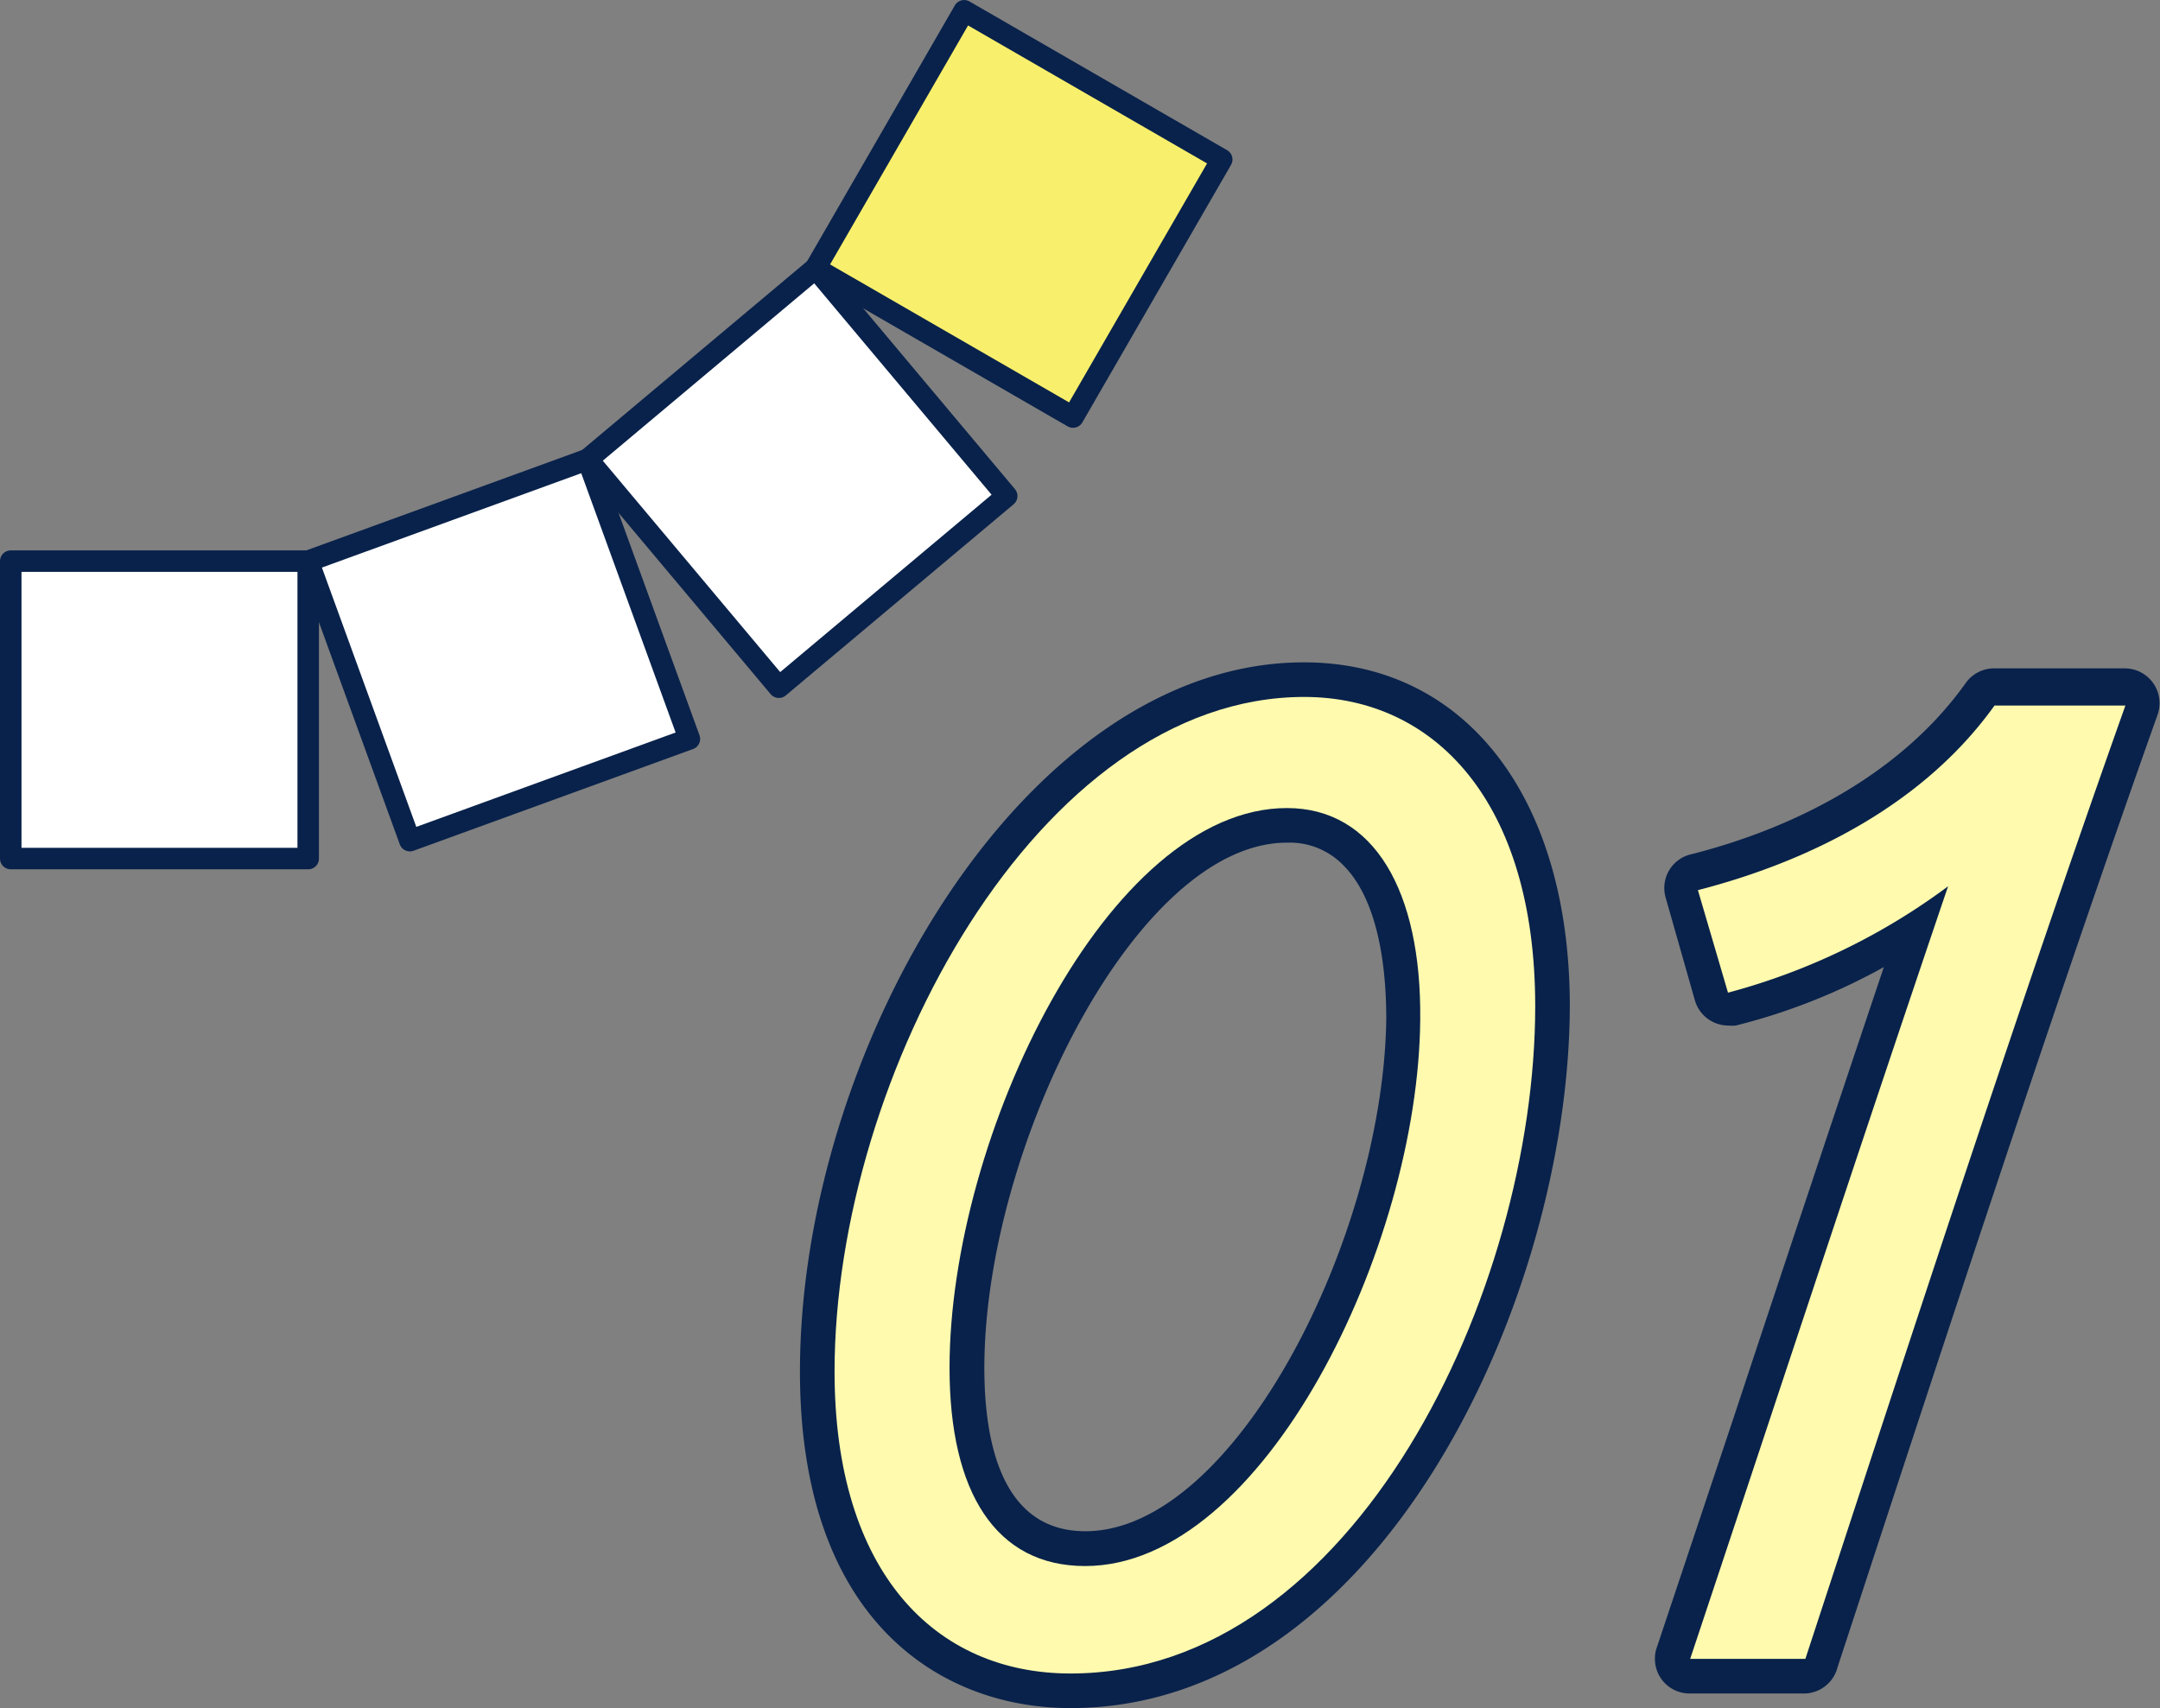
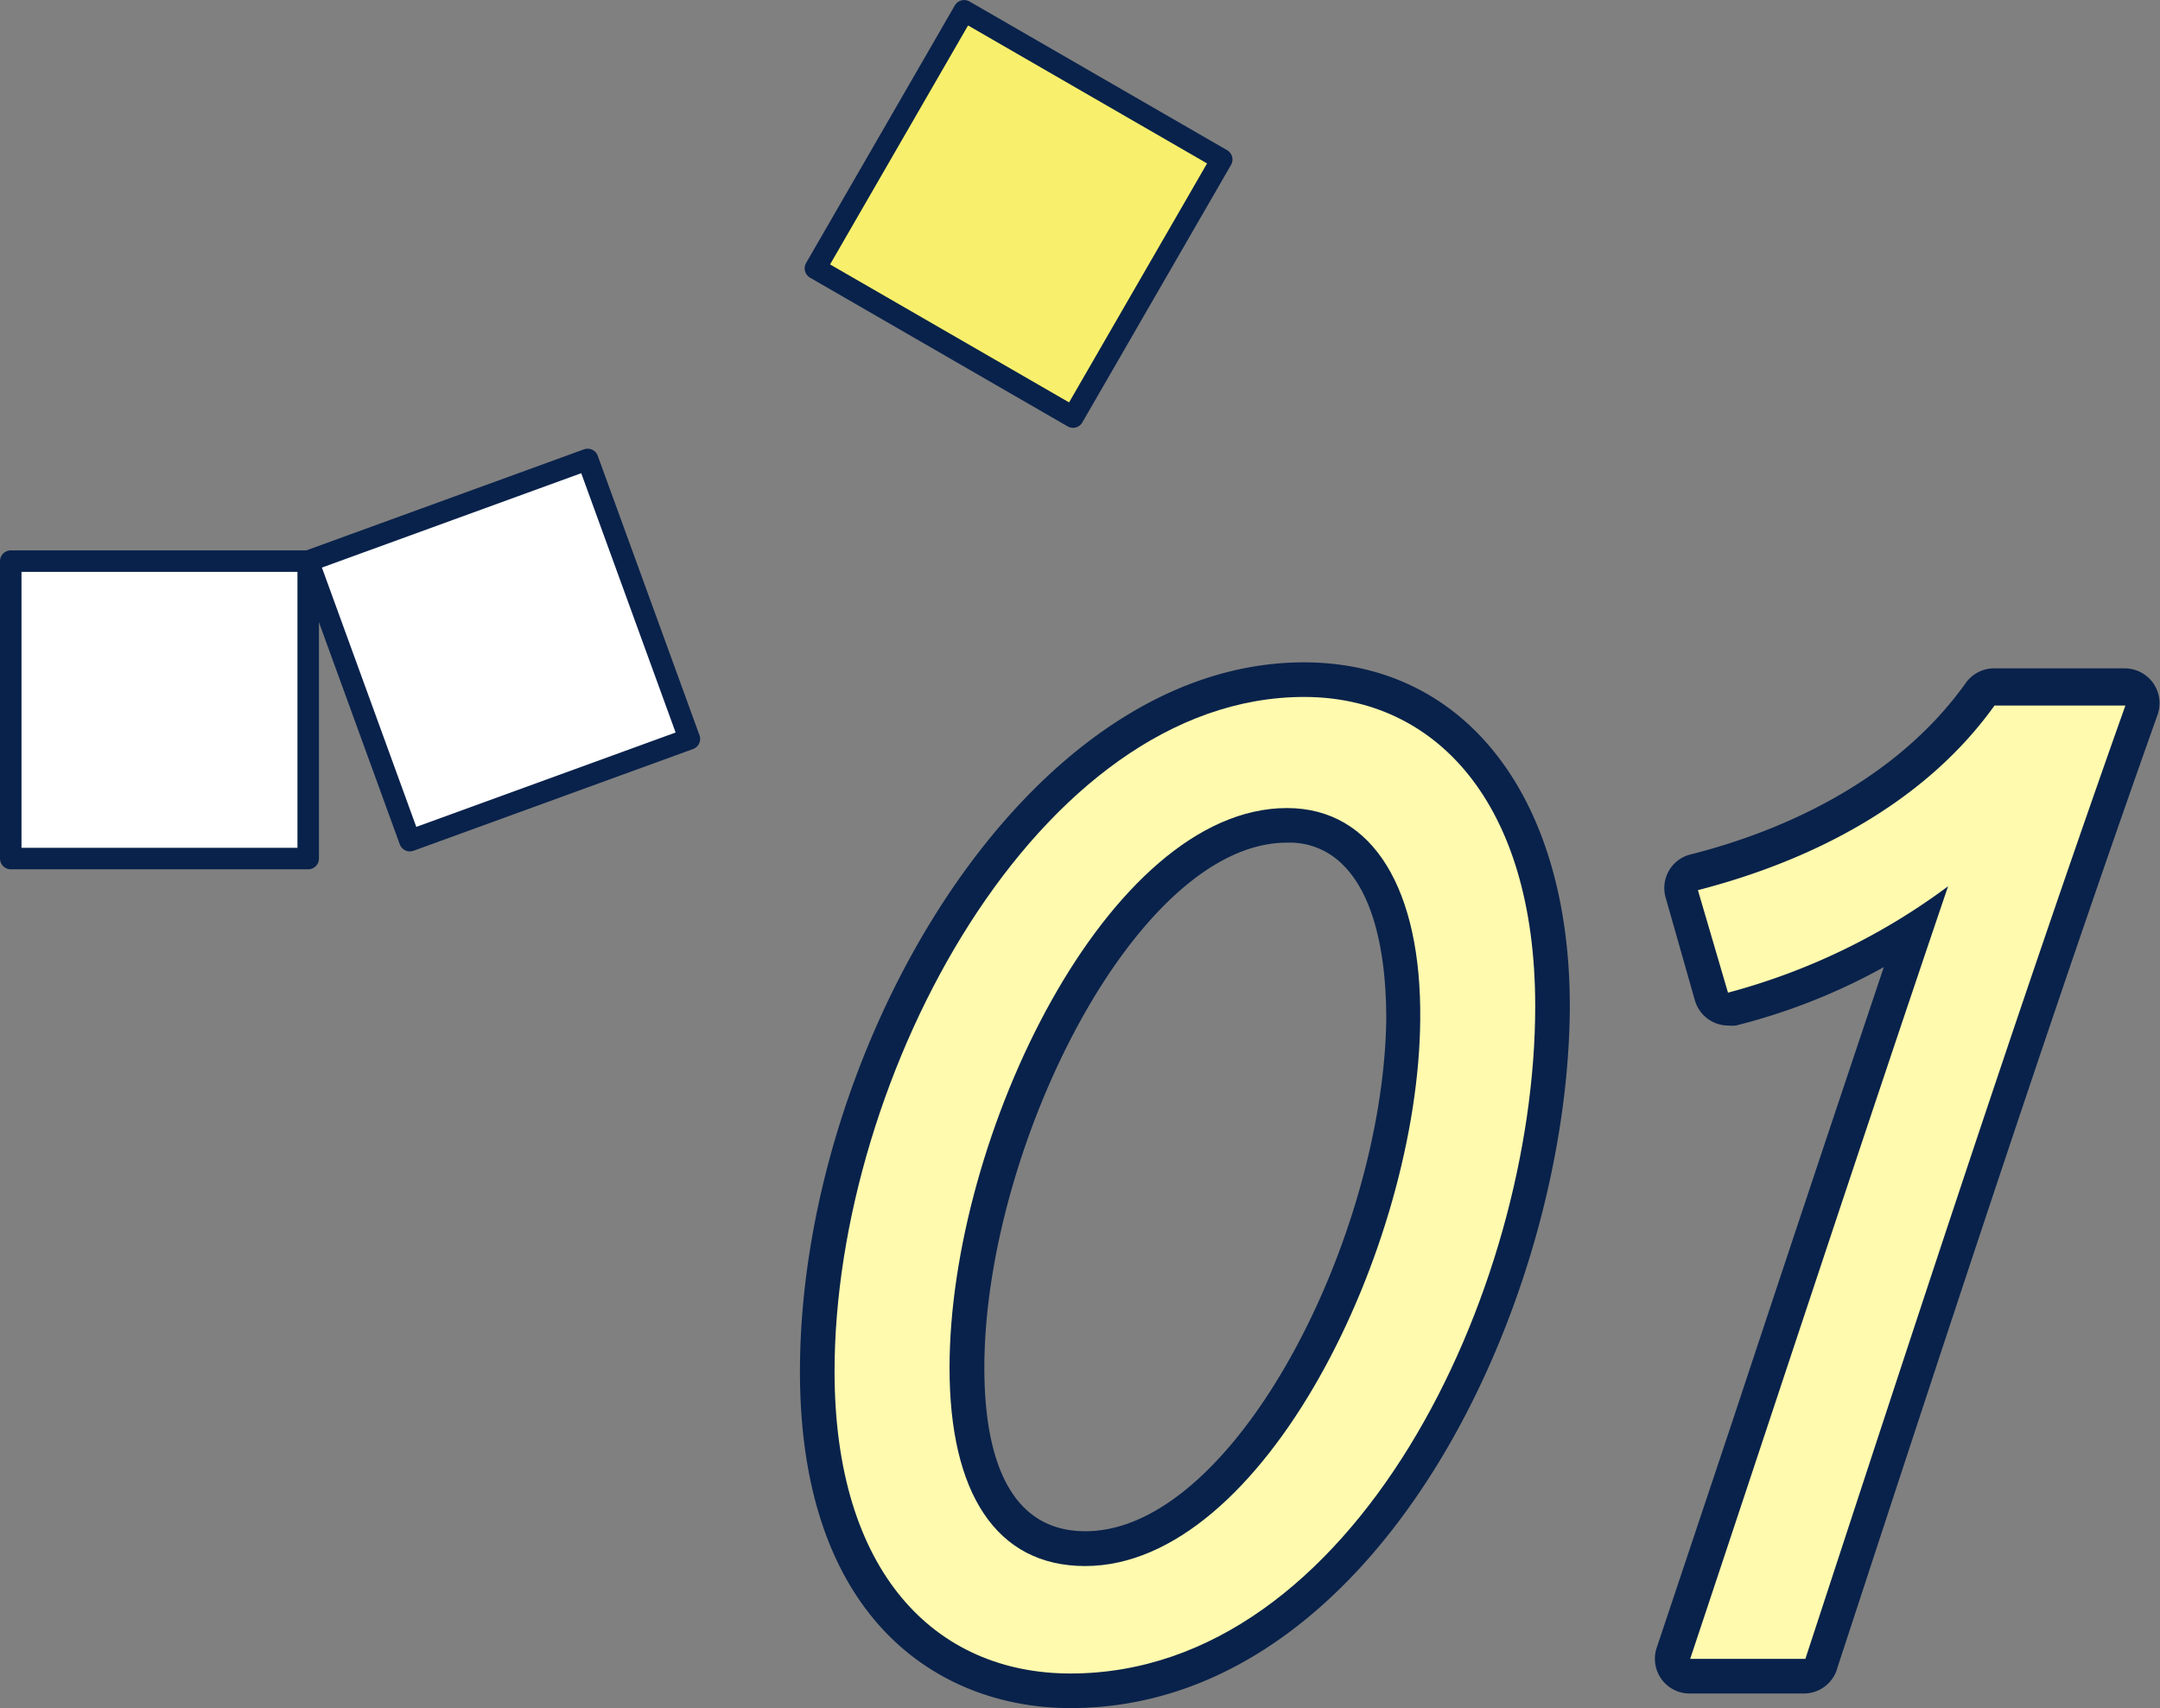
<svg xmlns="http://www.w3.org/2000/svg" viewBox="0 0 100.5 79.48">
  <rect x="0" y="0" width="100.5" height="79.48" fill="#808080" stroke="none" />
  <defs>
    <style>.cls-1{fill:#09224b;}.cls-2{fill:#fffaae;}.cls-3,.cls-4,.cls-5{fill:#fff;}.cls-3,.cls-4,.cls-5,.cls-6{stroke:#09224b;stroke-linejoin:round;}.cls-6{fill:#f8f06c;}</style>
  </defs>
  <g id="レイヤー_2" data-name="レイヤー 2">
    <g id="レイヤー_1-2" data-name="レイヤー 1">
      <g id="グループ_12" data-name="グループ 12">
        <g id="グループ_9" data-name="グループ 9">
          <g id="グループ_6" data-name="グループ 6">
            <path id="パス_27" data-name="パス 27" class="cls-1" d="M38.83,63.82c0-13.76,9.5-31.39,21.85-31.39,6.08,0,10.75,4.89,10.75,14.39,0,13.25-8.42,31.05-21.62,31.05C43.5,77.87,38.83,73.15,38.83,63.82ZM66.08,47.44c.06-6-2.16-9.84-6.2-9.84-8.31,0-15.7,15.25-15.7,26.05,0,5.8,2.16,9.22,6.31,9.22C58.8,72.87,66,58,66.08,47.44Z" />
-             <path id="パス_28" data-name="パス 28" class="cls-1" d="M84,77.19H78.64c3.81-11.43,8-24.17,12-35.95A30.12,30.12,0,0,1,80.4,46.19L79,41.42C84.5,40,89.62,37.27,92.8,32.83h6.09C93.94,46.76,88.65,63,84,77.19Z" />
          </g>
          <g id="グループ_7" data-name="グループ 7">
            <path id="パス_29" data-name="パス 29" class="cls-1" d="M49.81,79.48c-6.09,0-12.59-4.11-12.59-15.66,0-15,10.46-33,23.45-33,7.51,0,12.37,6.28,12.37,16C73,60.46,64.2,79.48,49.81,79.48ZM59.88,39.21c-7,0-14.08,14.22-14.08,24.44,0,3.47.81,7.6,4.7,7.6,6.93,0,13.86-13.64,14-23.83,0-3.3-.67-5.84-2-7.16A3.47,3.47,0,0,0,59.88,39.21Z" />
            <path id="パス_30" data-name="パス 30" class="cls-1" d="M78.64,78.8A1.61,1.61,0,0,1,77,77.19a1.51,1.51,0,0,1,.08-.51L80.65,66c2.29-6.92,4.65-14,7-21a28.27,28.27,0,0,1-6.89,2.72,2,2,0,0,1-.35,0,1.62,1.62,0,0,1-1.55-1.17l-1.36-4.78a1.61,1.61,0,0,1,1.11-2h0c4-1,9.49-3.27,12.86-8a1.61,1.61,0,0,1,1.31-.67h6.09a1.62,1.62,0,0,1,1.52,2.15c-4.66,13.1-9.66,28.36-14.07,41.82l-.82,2.5A1.62,1.62,0,0,1,84,78.8Z" />
          </g>
          <g id="グループ_8" data-name="グループ 8">
            <path id="パス_31" data-name="パス 31" class="cls-2" d="M38.83,63.82c0-13.76,9.5-31.39,21.85-31.39,6.08,0,10.75,4.89,10.75,14.39,0,13.25-8.42,31.05-21.62,31.05C43.5,77.87,38.83,73.15,38.83,63.82ZM66.08,47.44c.06-6-2.16-9.84-6.2-9.84-8.31,0-15.7,15.25-15.7,26.05,0,5.8,2.16,9.22,6.31,9.22C58.8,72.87,66,58,66.08,47.44Z" />
            <path id="パス_32" data-name="パス 32" class="cls-2" d="M84,77.19H78.64c3.81-11.43,8-24.17,12-35.95A30.12,30.12,0,0,1,80.4,46.19L79,41.42C84.5,40,89.62,37.27,92.8,32.83h6.09C93.94,46.76,88.65,63,84,77.19Z" />
          </g>
        </g>
        <g id="グループ_11" data-name="グループ 11">
          <g id="グループ_10" data-name="グループ 10">
            <rect id="長方形_2" data-name="長方形 2" class="cls-3" x="0.5" y="26.11" width="13.84" height="13.84" />
            <rect id="長方形_3" data-name="長方形 3" class="cls-4" x="16.29" y="23.33" width="13.84" height="13.84" transform="translate(-8.95 9.76) rotate(-20)" />
-             <rect id="長方形_4" data-name="長方形 4" class="cls-5" x="30.17" y="15.31" width="13.84" height="13.84" transform="translate(-5.61 29.04) rotate(-40)" />
            <rect id="長方形_5" data-name="長方形 5" class="cls-6" x="40.47" y="3.03" width="13.84" height="13.84" transform="translate(15.08 46.02) rotate(-60)" />
          </g>
        </g>
      </g>
    </g>
  </g>
</svg>